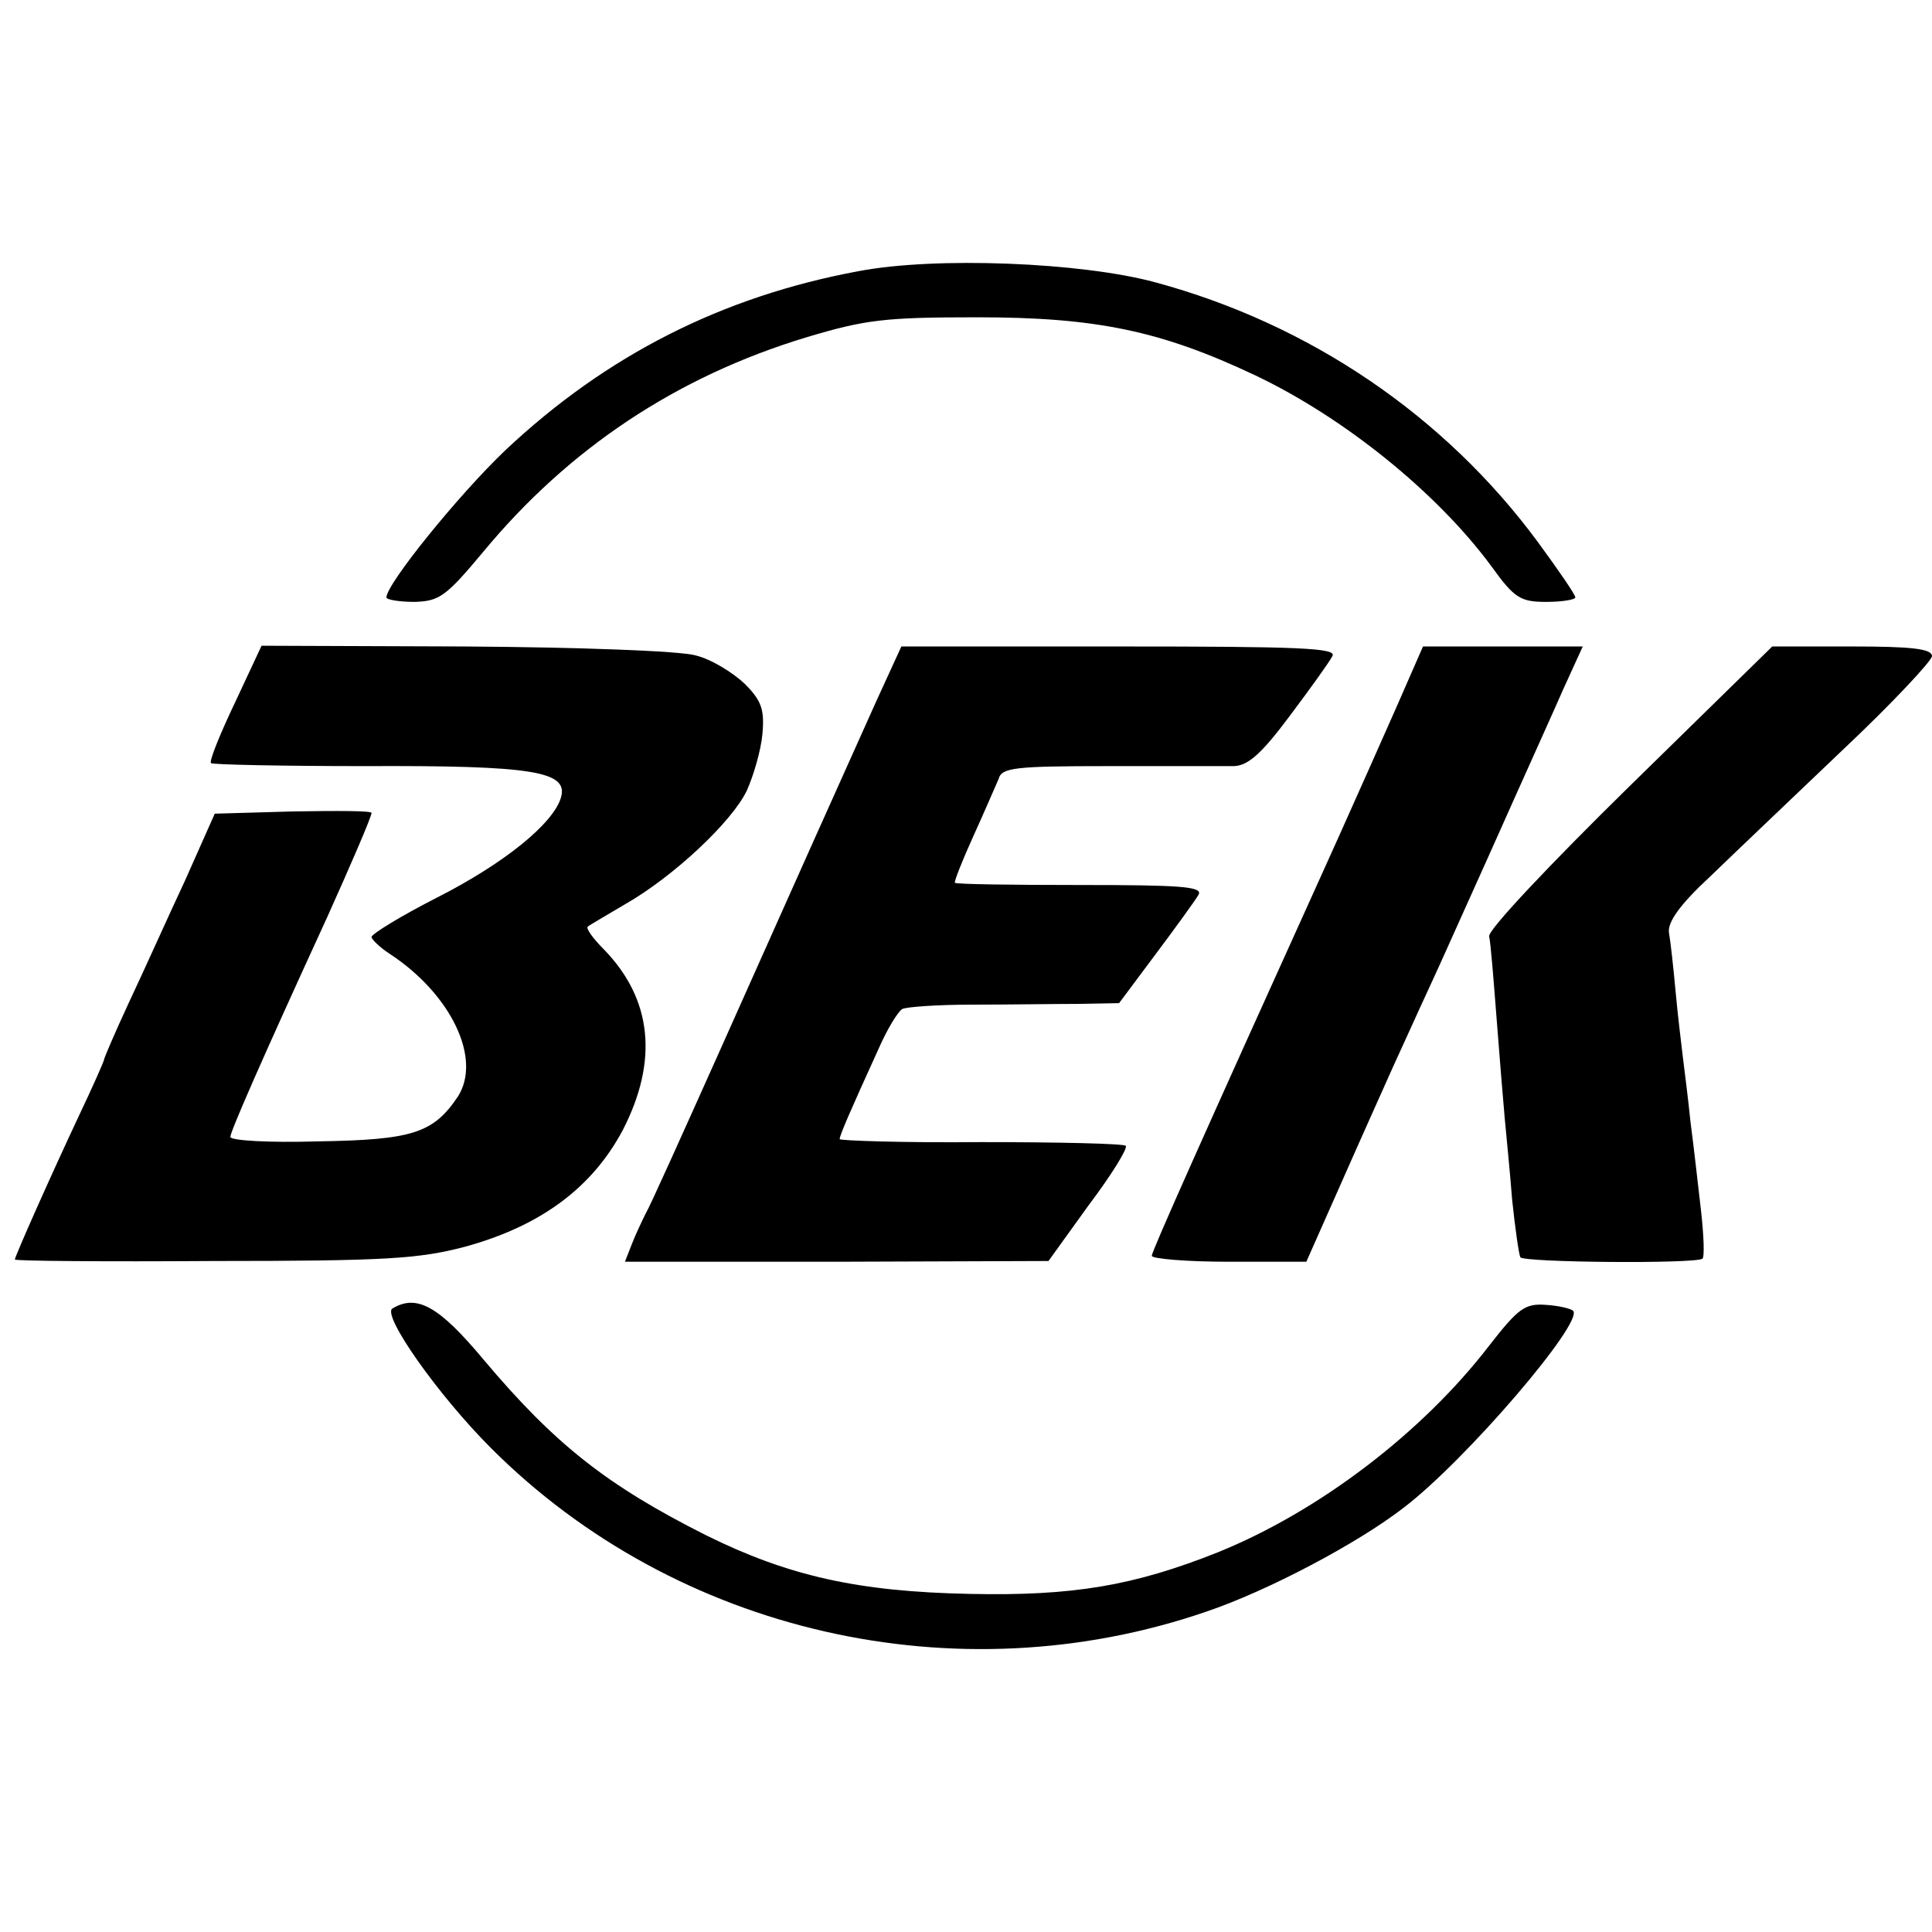
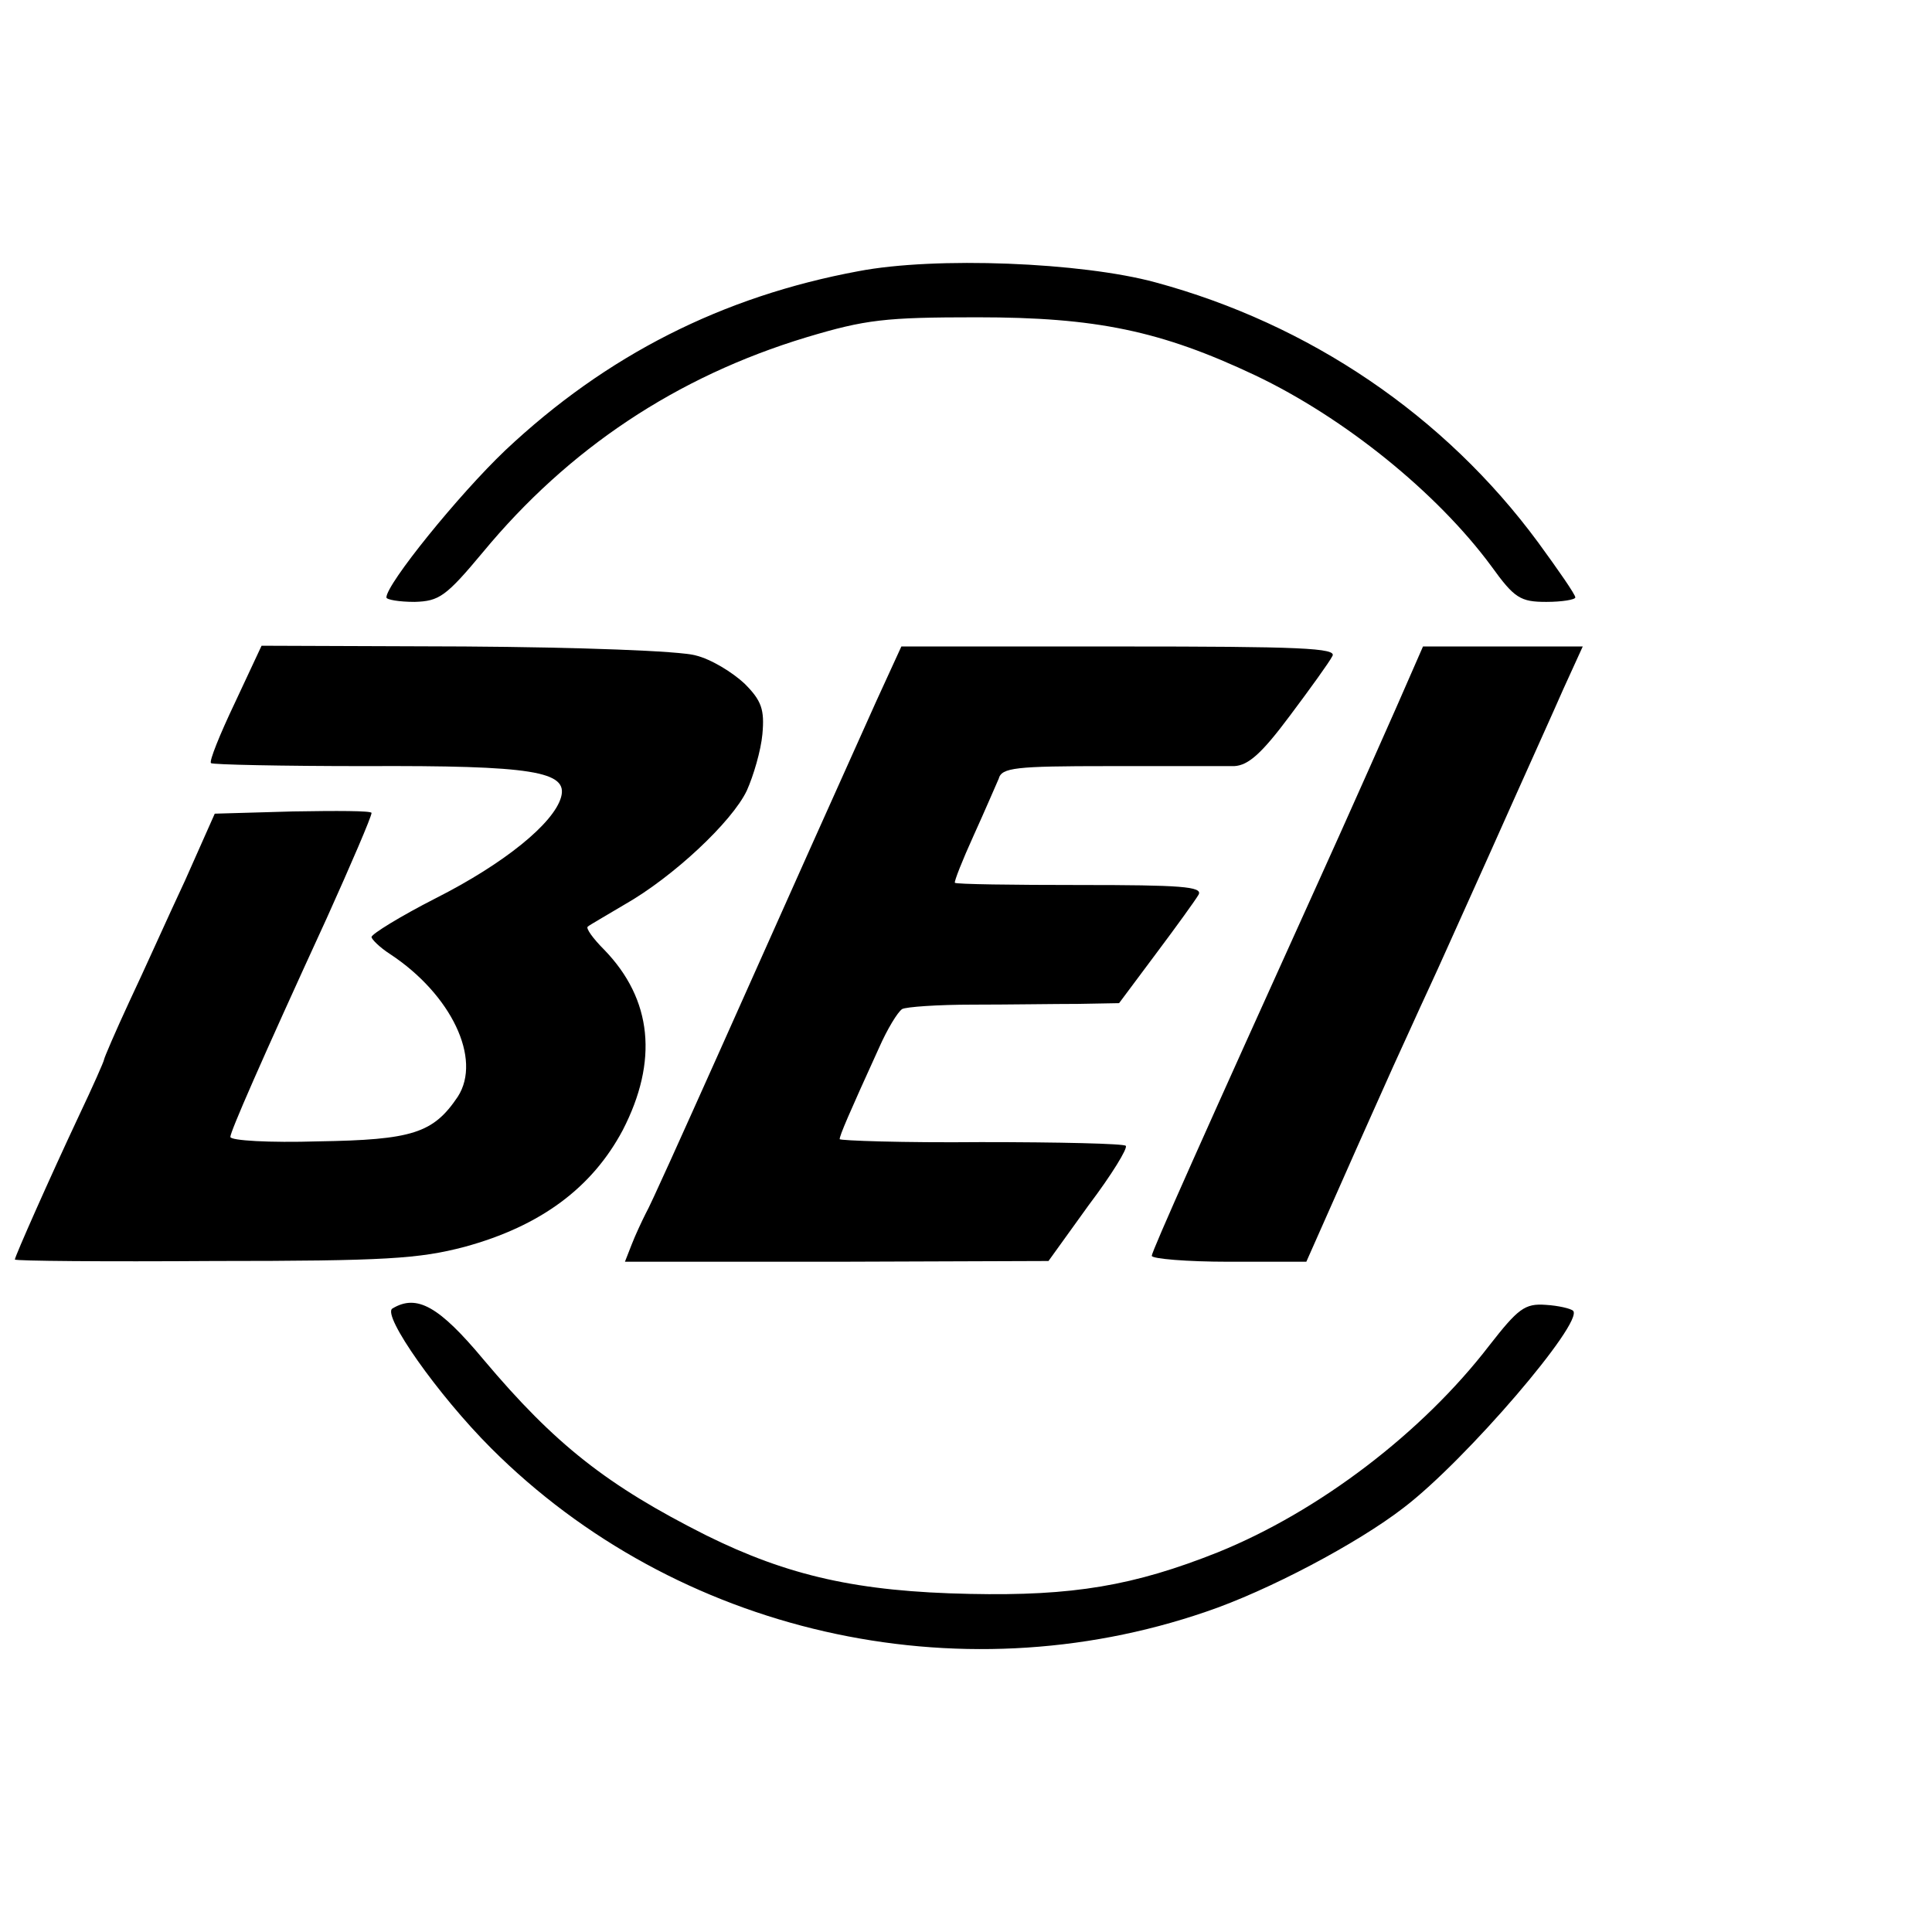
<svg xmlns="http://www.w3.org/2000/svg" version="1.0" width="260pt" height="260pt" viewBox="0 0 260 260" preserveAspectRatio="xMidYMid meet">
  <g transform="translate(0,260) scale(0.1,-0.1)" fill="#000000" stroke="none">
    <path d="M1155 2235 c-183 -34 -339 -113 -475 -241 -63 -60 -160 -180 -160 -198 0 -3 17 -6 38 -6 33 1 42 7 92 67 115 139 260 236 435 289 80 24 106 27 230 27 160 0 247 -18 374 -78 120 -57 245 -158 318 -257 31 -43 39 -48 74 -48 21 0 39 3 39 6 0 4 -23 37 -50 74 -126 171 -308 294 -515 350 -99 27 -296 35 -400 15z" />
    <path d="M316 1654 c-20 -42 -35 -79 -32 -81 2 -2 95 -4 207 -4 226 1 274 -7 264 -42 -10 -35 -76 -89 -169 -136 -47 -24 -86 -48 -86 -52 0 -3 11 -14 25 -23 82 -54 124 -141 91 -192 -33 -49 -61 -58 -188 -60 -65 -2 -118 1 -118 6 0 7 40 99 130 295 32 71 60 136 60 141 0 3 -47 3 -106 2 l-105 -3 -40 -90 c-23 -49 -56 -123 -75 -163 -19 -41 -34 -76 -34 -78 0 -2 -15 -36 -34 -76 -39 -83 -86 -189 -86 -193 0 -2 120 -3 268 -2 231 0 276 3 337 19 103 28 172 80 213 157 48 93 40 176 -25 243 -15 15 -25 29 -22 31 2 2 25 15 50 30 65 37 144 111 164 153 9 20 19 54 21 76 3 33 -1 45 -24 68 -16 15 -45 33 -66 38 -21 6 -156 11 -311 12 l-273 1 -36 -77z" />
    <path d="M1180 1658 c-50 -111 -118 -263 -214 -478 -48 -107 -91 -203 -97 -213 -5 -10 -14 -29 -19 -42 l-9 -23 285 0 285 1 54 75 c31 41 53 77 50 80 -2 3 -90 5 -195 5 -104 -1 -190 2 -190 4 0 5 12 33 53 123 11 25 25 48 31 52 5 3 48 6 95 6 47 0 111 1 142 1 l55 1 50 67 c27 36 53 72 57 79 6 11 -25 13 -159 13 -91 0 -167 1 -169 3 -1 2 10 30 25 63 15 33 30 68 34 77 4 15 22 17 148 17 79 0 155 0 169 0 19 1 37 17 75 68 27 36 53 72 57 80 7 11 -44 13 -286 13 l-294 0 -33 -72z" />
    <path d="M1901 1698 c-14 -33 -100 -226 -126 -283 -153 -338 -225 -499 -225 -505 0 -4 47 -8 104 -8 l104 0 47 106 c26 59 58 130 70 157 13 28 34 75 48 105 14 30 37 82 52 115 15 33 44 98 65 145 21 47 50 111 64 143 l26 57 -108 0 -107 0 -14 -32z" />
-     <path d="M2193 1542 c-109 -107 -190 -193 -189 -202 2 -8 6 -58 10 -110 4 -52 9 -113 11 -135 2 -22 7 -71 10 -110 4 -38 9 -73 11 -77 5 -7 232 -9 245 -2 3 2 2 31 -2 66 -4 35 -10 88 -14 118 -3 30 -8 69 -10 85 -2 17 -7 57 -10 90 -3 33 -7 69 -9 80 -2 14 15 38 55 75 31 30 112 107 178 170 67 63 121 121 121 127 0 10 -28 13 -107 13 l-108 0 -192 -188z" />
    <path d="M528 839 c-14 -9 61 -116 133 -188 249 -249 627 -335 962 -220 83 28 204 92 266 140 84 64 243 250 228 265 -3 3 -20 7 -37 8 -28 2 -37 -5 -76 -55 -90 -117 -229 -223 -365 -278 -113 -45 -195 -59 -334 -56 -150 3 -244 24 -355 79 -133 67 -203 122 -299 236 -60 72 -90 89 -123 69z" />
  </g>
</svg>